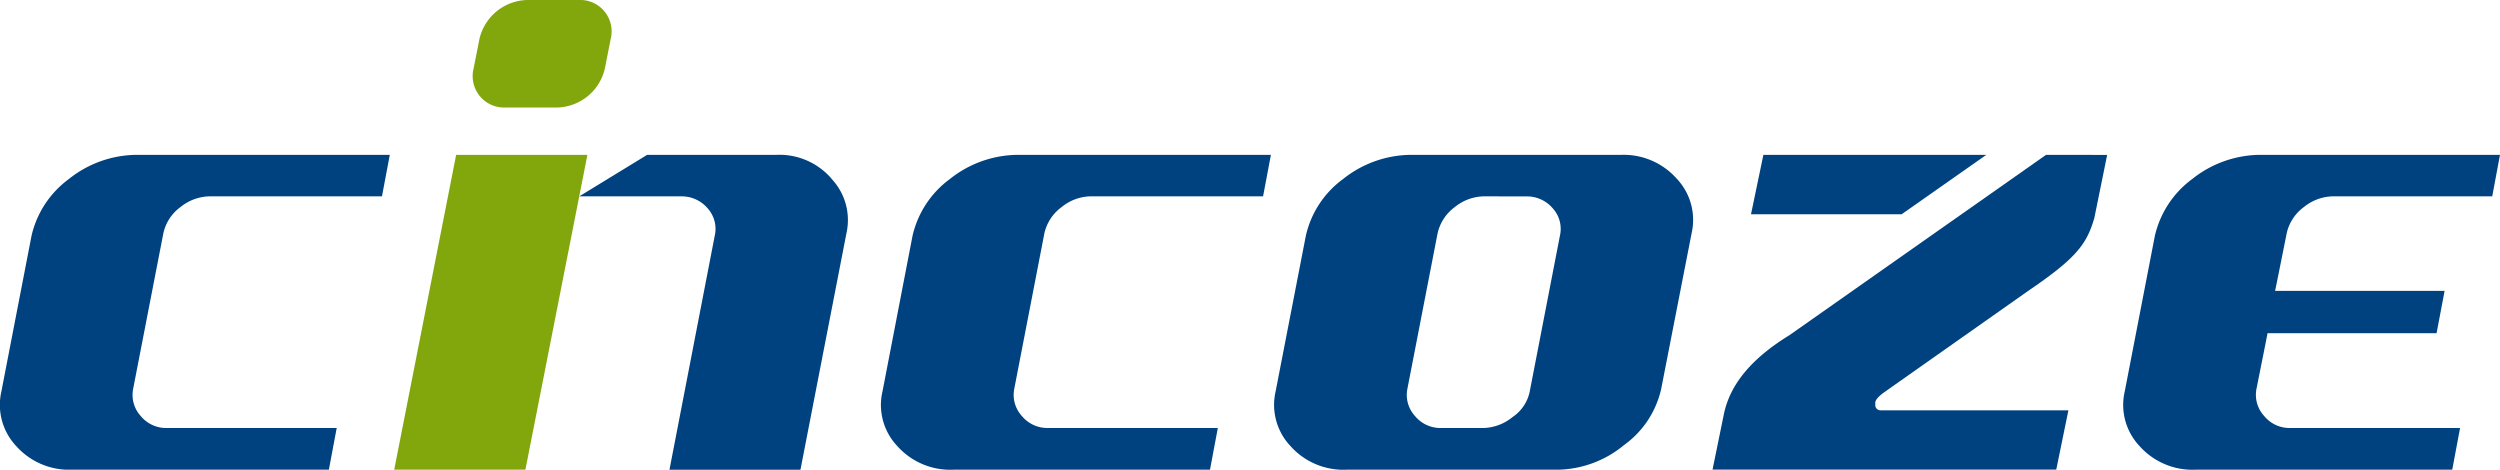
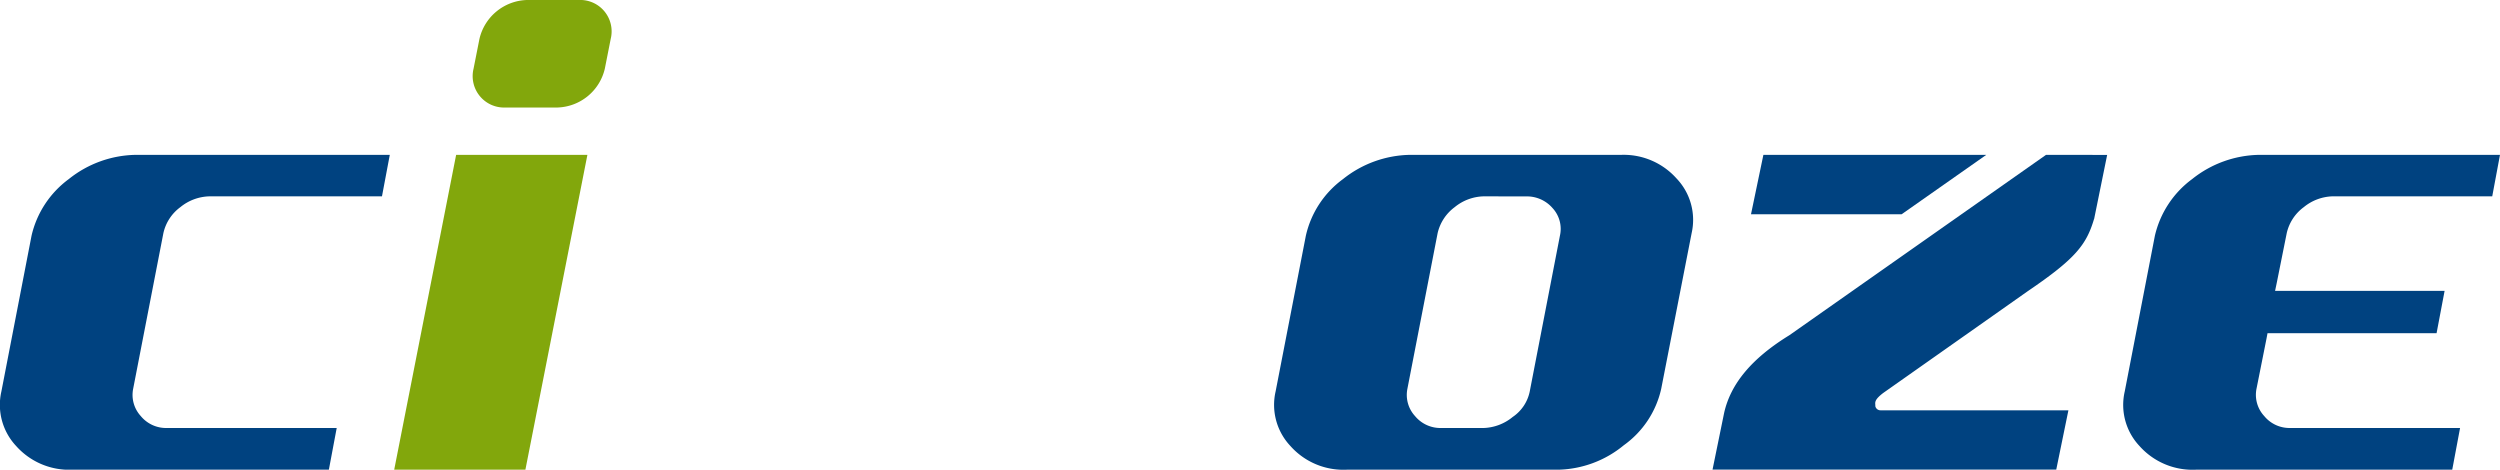
<svg xmlns="http://www.w3.org/2000/svg" width="135.869" height="25.527" viewBox="0 0 135.869 25.527">
  <defs>
    <style>.a{fill:#004280;}.b{fill:#82a70c;}</style>
  </defs>
  <g transform="translate(-16.441 -815.944)">
-     <path class="a" d="M42.856,820.619a3.741,3.741,0,0,0-2.992-1.274H32.851L29.164,821.6H34.7a1.85,1.85,0,0,1,1.425.634,1.674,1.674,0,0,1,.4,1.509l-2.46,12.714h7.119l2.5-12.855a3.267,3.267,0,0,0-.836-2.982" transform="translate(18.76 5.015)" />
    <path class="a" d="M34.314,836.456H20.371a3.856,3.856,0,0,1-3.054-1.289,3.269,3.269,0,0,1-.8-2.967l1.638-8.46a5.293,5.293,0,0,1,2.024-3.078,5.96,5.96,0,0,1,3.64-1.317H37.625L37.2,821.6H27.814a2.591,2.591,0,0,0-1.571.587,2.4,2.4,0,0,0-.923,1.415l-1.643,8.46a1.7,1.7,0,0,0,.416,1.48,1.779,1.779,0,0,0,1.406.648H34.74Z" transform="translate(0 5.015)" />
-     <path class="a" d="M53.666,836.456H39.727a3.859,3.859,0,0,1-3.059-1.289,3.24,3.24,0,0,1-.8-2.967l1.633-8.46a5.293,5.293,0,0,1,2.024-3.078,5.979,5.979,0,0,1,3.635-1.317H56.977l-.426,2.254H47.166a2.567,2.567,0,0,0-1.566.587,2.423,2.423,0,0,0-.933,1.415l-1.638,8.46a1.7,1.7,0,0,0,.416,1.48,1.788,1.788,0,0,0,1.41.648h9.237Z" transform="translate(28.535 5.015)" />
    <path class="a" d="M59.851,836.456H48.361a3.853,3.853,0,0,1-3.059-1.292,3.259,3.259,0,0,1-.8-2.964l1.643-8.46a5.241,5.241,0,0,1,2.019-3.078,5.981,5.981,0,0,1,3.64-1.317H63.285a3.85,3.85,0,0,1,3,1.277,3.261,3.261,0,0,1,.826,2.979l-1.653,8.458a5.142,5.142,0,0,1-2.034,3.068,5.786,5.786,0,0,1-3.576,1.329M55.8,821.6a2.578,2.578,0,0,0-1.566.587,2.437,2.437,0,0,0-.928,1.415l-1.643,8.46a1.7,1.7,0,0,0,.416,1.48,1.788,1.788,0,0,0,1.41.648H55.8a2.617,2.617,0,0,0,1.586-.6,2.2,2.2,0,0,0,.928-1.393l1.638-8.453a1.666,1.666,0,0,0-.4-1.507,1.841,1.841,0,0,0-1.423-.634Z" transform="translate(41.266 5.015)" />
    <path class="a" d="M80.951,836.456H67.012a3.859,3.859,0,0,1-3.059-1.289,3.256,3.256,0,0,1-.8-2.967l1.638-8.46a5.317,5.317,0,0,1,2.024-3.078,5.981,5.981,0,0,1,3.64-1.317H83.546l-.421,2.254H74.455a2.58,2.58,0,0,0-1.571.587,2.413,2.413,0,0,0-.928,1.415l-.544,2.71-.089.426h9.213l-.436,2.3H70.912l-.052.28-.547,2.742a1.693,1.693,0,0,0,.421,1.482,1.772,1.772,0,0,0,1.406.648h9.237Z" transform="translate(68.763 5.015)" />
    <path class="a" d="M68.93,819.345H56.817l-.673,3.227h8.188Zm3.247,0-13.944,9.8c-2.034,1.25-3.195,2.63-3.551,4.231l-.629,3.076h18.68l.661-3.224H63.55s-.171,0-.364,0A.283.283,0,0,1,62.9,833l0-.064c-.015-.163-.025-.3.426-.648l7.864-5.538c2.6-1.764,3.185-2.526,3.6-3.93l.01-.015,0-.015.7-3.442Z" transform="translate(55.46 5.015)" />
    <path class="b" d="M28.466,819.345,25.1,836.456H32.23l3.37-17.111Z" transform="translate(12.765 5.015)" />
-     <path class="b" d="M29.756,815.944a2.736,2.736,0,0,0-2.571,2.113l-.319,1.614a1.708,1.708,0,0,0,1.74,2.116h2.823A2.73,2.73,0,0,0,34,819.671l.319-1.614a1.707,1.707,0,0,0-1.74-2.113Z" transform="translate(15.313)" />
+     <path class="b" d="M29.756,815.944a2.736,2.736,0,0,0-2.571,2.113l-.319,1.614a1.708,1.708,0,0,0,1.74,2.116h2.823A2.73,2.73,0,0,0,34,819.671l.319-1.614a1.707,1.707,0,0,0-1.74-2.113" transform="translate(15.313)" />
  </g>
</svg>